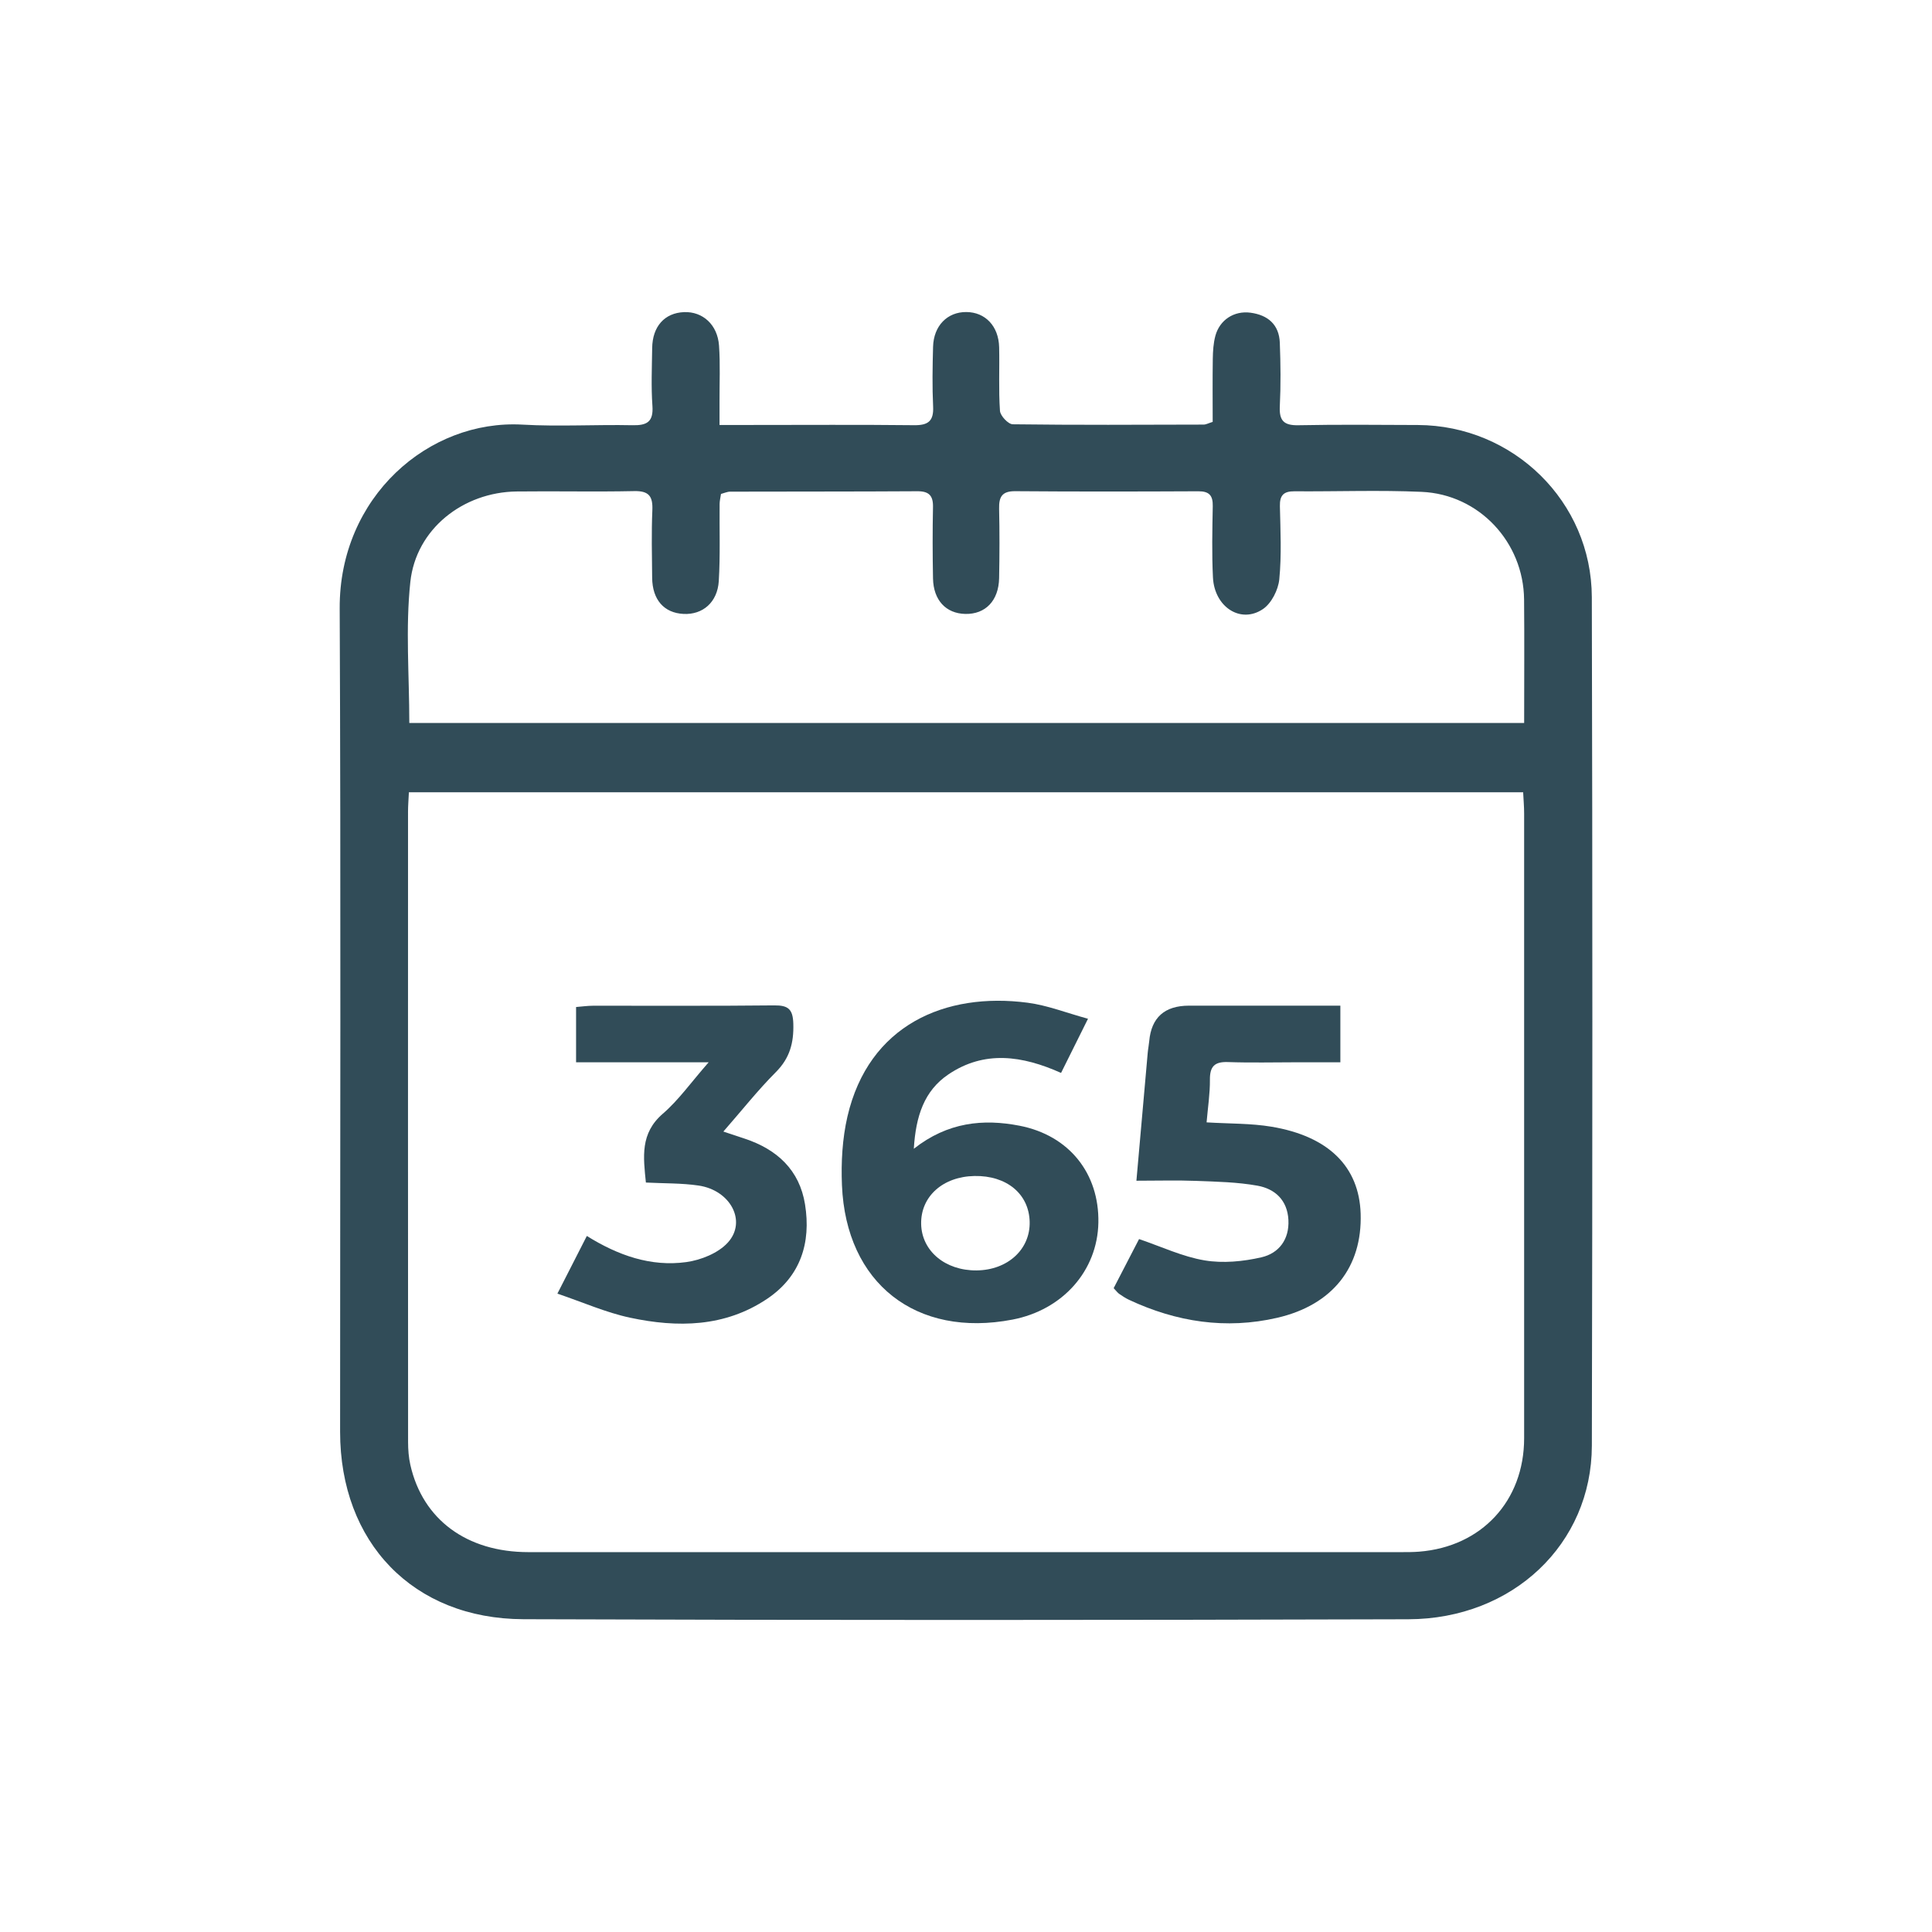
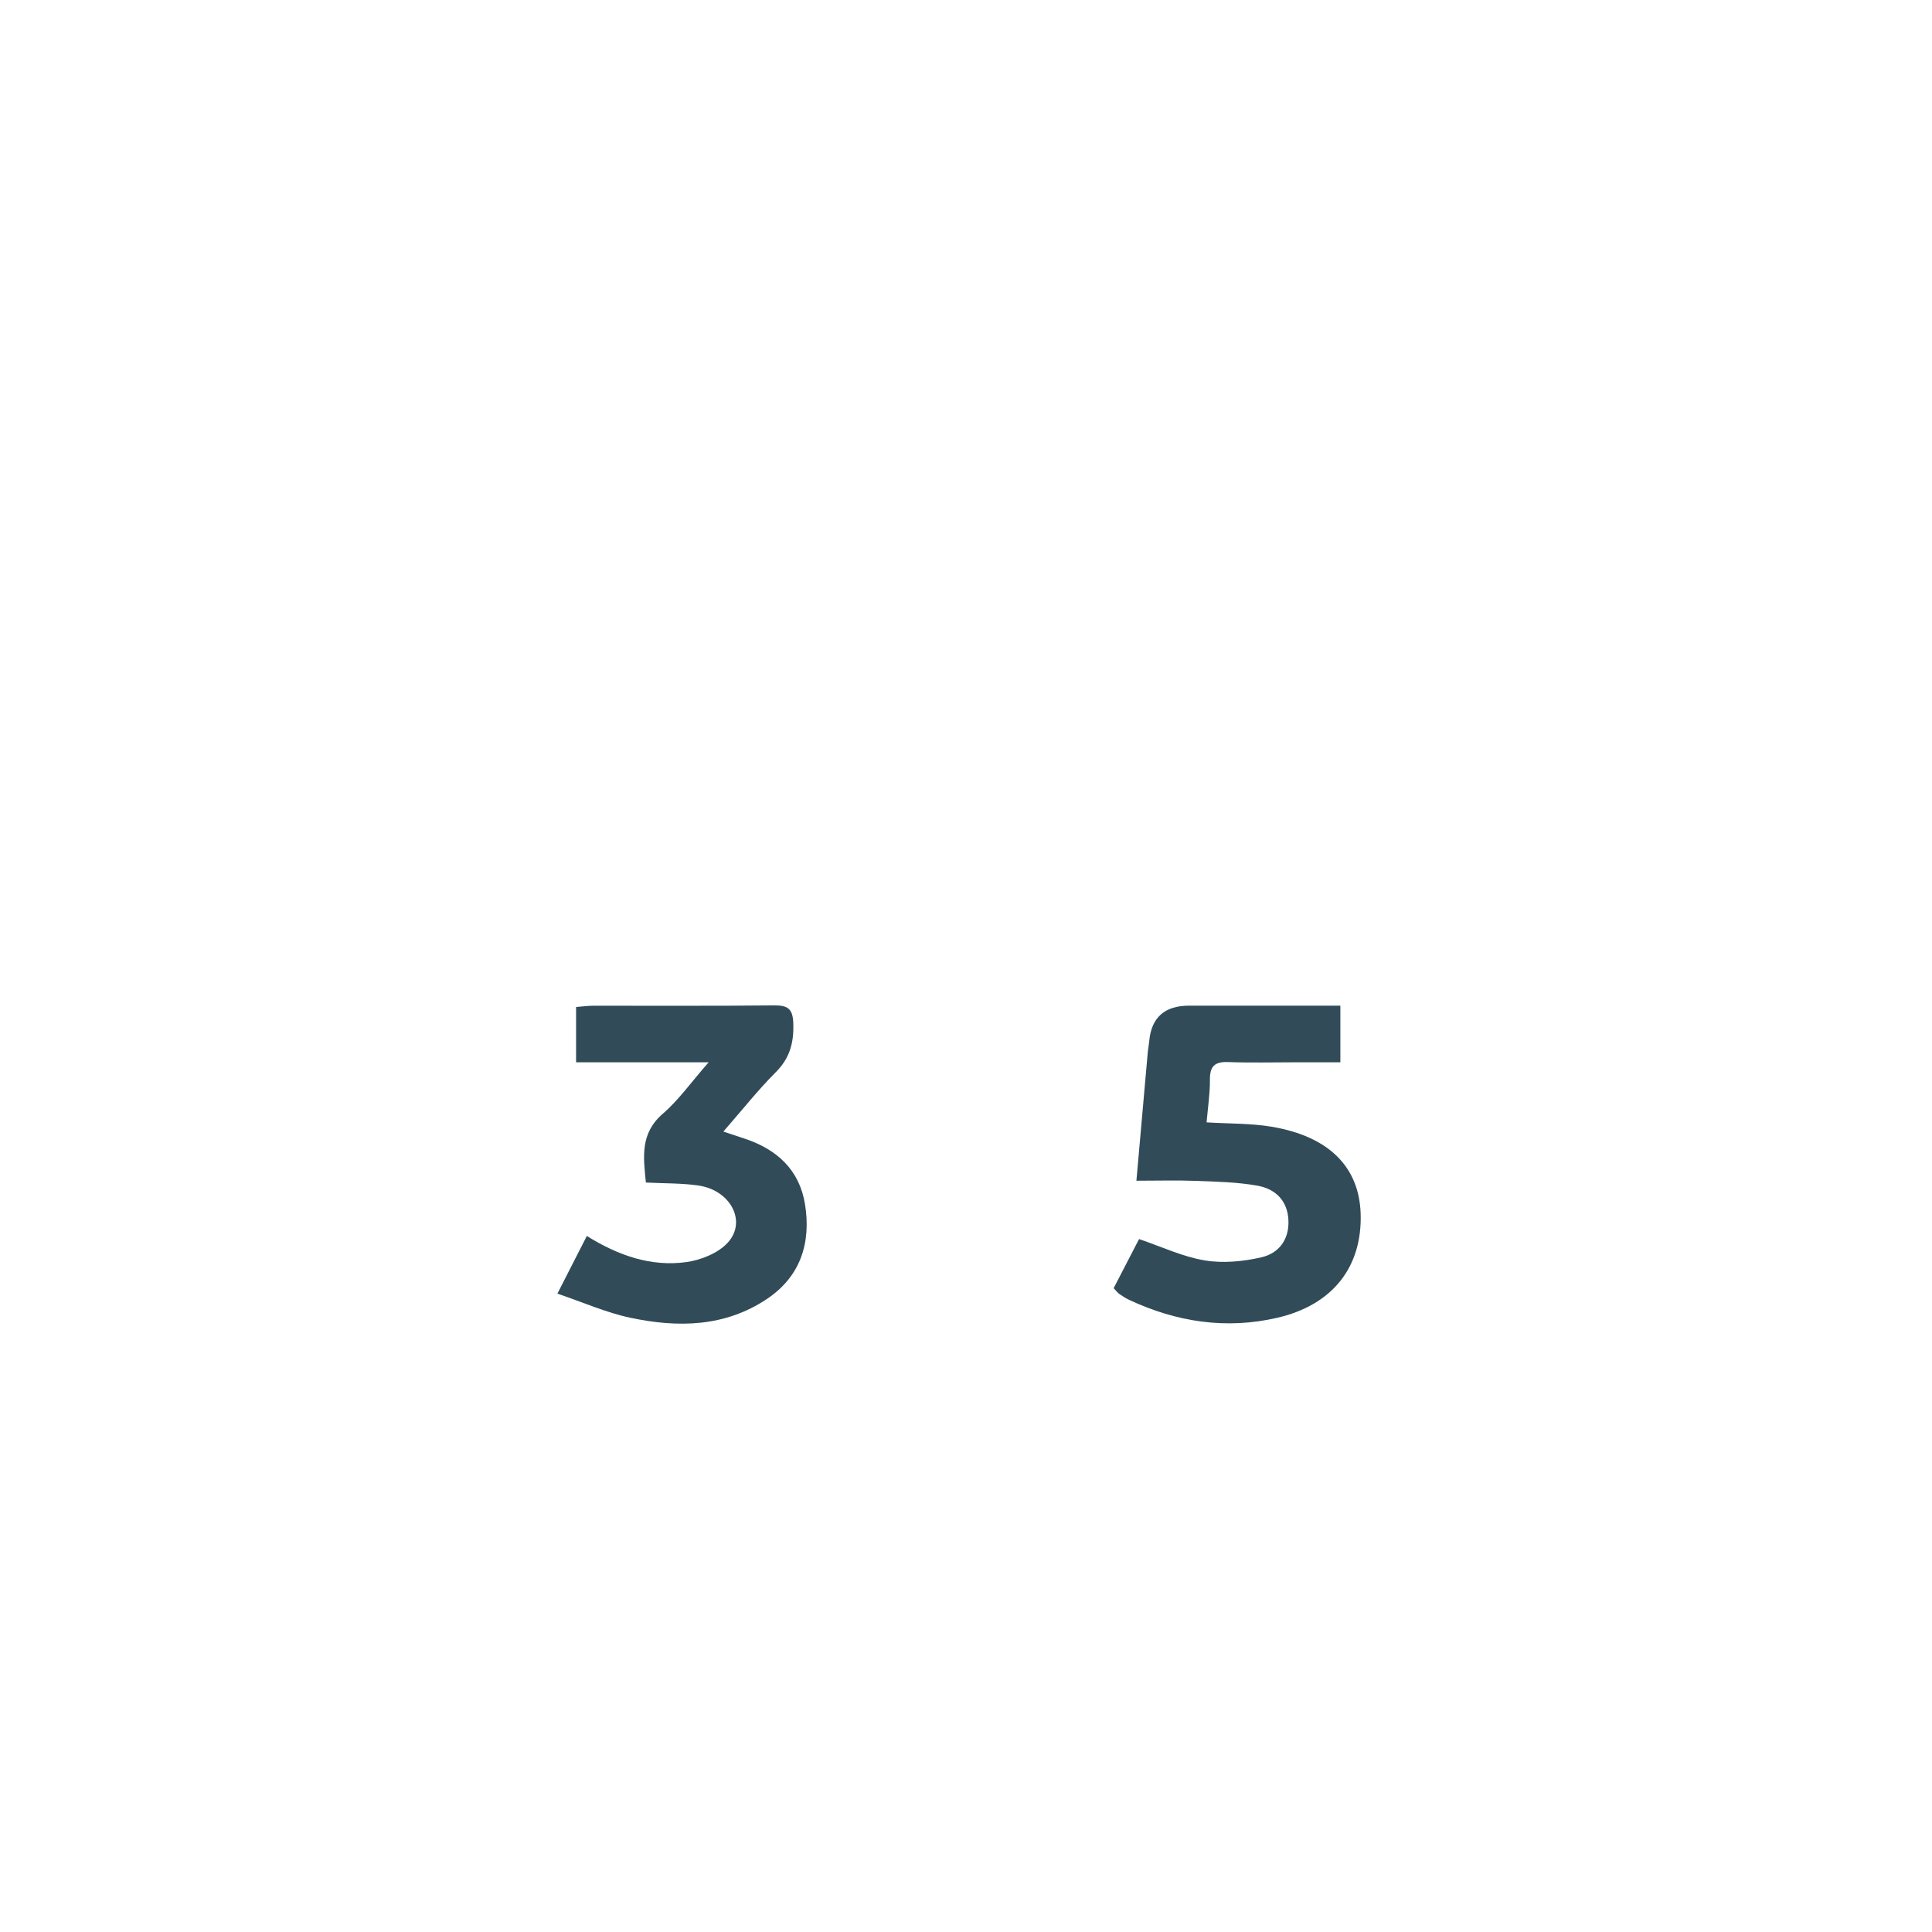
<svg xmlns="http://www.w3.org/2000/svg" viewBox="0 0 1080 1080" data-name="Layer 5" id="Layer_5">
  <defs>
    <style>
      .cls-1 {
        fill: #314c58;
        stroke-width: 0px;
      }
    </style>
  </defs>
-   <path d="M402.21,237.56c6.59,0,11.87,0,17.15,0,30.54,0,61.08-.21,91.61.13,7.83.09,11.04-2.24,10.65-10.4-.53-11.11-.33-22.28-.03-33.41.31-11.75,7.97-19.52,18.58-19.45,10.59.07,18.08,7.85,18.36,19.69.28,11.85-.36,23.75.46,35.55.19,2.77,4.62,7.48,7.15,7.51,35.56.46,71.13.27,106.69.17,1.34,0,2.68-.78,5.07-1.51,0-11.74-.12-23.54.06-35.34.07-4.27.34-8.67,1.44-12.76,2.4-8.93,10.49-14.16,19.63-12.94,9.72,1.3,16,6.64,16.39,16.78.46,11.84.58,23.73,0,35.56-.39,8.01,2.25,10.72,10.33,10.57,22.26-.44,44.54-.22,66.82-.13,53.32.22,97.13,42.78,97.27,96.26.41,158.1.38,316.19.02,474.29-.12,54.91-44.15,96.88-102.58,97.05-164.9.49-329.79.56-494.69-.03-61.76-.22-102.47-42.98-102.47-104.8,0-153.43.46-306.85-.23-460.28-.28-62.2,49.71-105.69,102.2-102.7,20.41,1.17,40.95-.1,61.42.33,8.12.17,11.83-1.83,11.2-10.8-.76-10.73-.28-21.55-.14-32.33.16-12.1,6.94-19.64,17.79-20.09,10.42-.43,18.75,6.98,19.58,18.71.73,10.37.24,20.83.28,31.25.01,3.85,0,7.71,0,13.12ZM228.57,442.9c-.2,4.31-.48,7.49-.48,10.66-.02,117.51-.03,235.02.03,352.53,0,4.27.33,8.65,1.27,12.81,6.88,30.51,31.5,48.74,65.95,48.75,162.76.04,325.52.02,488.28,0,3.23,0,6.47,0,9.69-.26,34.91-2.76,58.68-28.37,58.69-63.41.04-116.43.02-232.86,0-349.29,0-3.8-.35-7.6-.55-11.79H228.57ZM852.01,404.16c0-23.87.17-46.46-.04-69.05-.31-32.05-25.14-58.74-57.25-60.16-23.66-1.05-47.41-.13-71.12-.31-6-.05-8.26,2.22-8.13,8.27.3,13.65.99,27.39-.34,40.92-.58,5.9-4.34,13.37-9.07,16.6-12.42,8.48-27.18-1.04-28.01-17.61-.66-13.26-.36-26.58-.11-39.87.12-5.94-1.95-8.35-8.06-8.32-34.13.16-68.25.22-102.38-.05-7.41-.06-9.14,3.23-8.99,9.81.29,12.93.25,25.87,0,38.8-.24,12.63-7.67,20.26-18.93,20-10.79-.24-17.79-7.7-18.02-19.83-.25-13.29-.29-26.59-.01-39.88.14-6.47-2.28-8.92-8.81-8.87-34.84.22-69.69.13-104.53.23-1.68,0-3.36.81-5.17,1.28-.3,2.08-.75,3.82-.77,5.58-.14,14.37.4,28.77-.46,43.09-.73,11.96-9.01,18.92-19.69,18.4-10.91-.53-17.44-7.92-17.56-20.22-.12-12.57-.43-25.17.11-37.72.34-7.81-1.88-10.9-10.17-10.72-21.9.47-43.82-.06-65.73.21-29.88.38-56.22,20.95-59.39,50.59-2.76,25.8-.57,52.14-.57,78.83h623.21Z" class="cls-1" />
-   <path d="M510.83,642.17c19.01-14.96,38.85-16.81,59.07-12.89,27.88,5.42,44.61,26.8,44.1,54.17-.5,26.88-19.88,48.78-47.95,54.2-53.86,10.4-93.13-20.2-95.39-75.11-.53-12.77.2-26.02,3.07-38.41,11.89-51.2,54.68-69.63,100.74-63.6,11.06,1.45,21.75,5.7,33.73,8.96-5.7,11.46-10.28,20.66-15.06,30.28-21.67-9.7-42.85-12.78-63.01.85-13.45,9.09-18.2,23.23-19.3,41.55ZM545.94,710.17c17.36-.17,30.02-11.77,29.65-27.18-.37-15.57-12.87-25.93-30.85-25.6-17.73.33-30.13,11.51-29.81,26.86.32,15.08,13.48,26.09,31.01,25.92Z" class="cls-1" />
  <path d="M622.53,720.11c5.02-9.7,9.77-18.89,14.21-27.46,12.57,4.26,24.33,9.86,36.68,11.92,10.24,1.71,21.5.63,31.73-1.73,9.71-2.24,15.64-9.93,15.08-20.89-.56-11.04-7.5-17.39-17.32-19.15-11.21-2.01-22.79-2.24-34.23-2.68-10.68-.41-21.38-.09-33.42-.09,2.17-24.59,4.23-48.09,6.33-71.58.19-2.14.64-4.26.83-6.41q1.78-19.86,22.23-19.87h84.62v31.65c-7.91,0-15.97,0-24.04,0-12.93,0-25.88.34-38.79-.12-7.48-.27-10.16,2.43-10.09,9.88.07,7.74-1.15,15.49-1.86,23.83,12.91.79,24.79.5,36.31,2.43,31.98,5.36,48.96,22.42,49.81,48.56.96,29.8-15.59,51.09-46.66,58.26-28.63,6.61-56.31,2.35-82.81-10.05-1.94-.91-3.75-2.12-5.52-3.34-.85-.58-1.48-1.49-3.08-3.18Z" class="cls-1" />
  <path d="M328.03,690.9c17.51,10.91,35.81,17.33,55.59,14.62,8.23-1.13,17.91-5.02,23.28-10.96,10.71-11.85,1.42-29.21-16.37-31.83-9.48-1.4-19.21-1.15-29.47-1.68-1.45-14.31-3.28-27.5,9.48-38.49,8.75-7.54,15.59-17.31,25.6-28.73h-74.11v-30.9c3.27-.26,6.4-.71,9.53-.72,33.74-.05,67.49.18,101.23-.19,7.87-.08,10.45,2.12,10.68,10.27.31,10.67-1.96,19.2-9.75,27.02-10.07,10.1-18.97,21.37-29.35,33.24,4.81,1.6,8.36,2.79,11.91,3.96,18.08,5.98,30.66,17.52,33.74,36.75,3.44,21.46-2.48,40.21-21.17,52.78-23.64,15.9-50.12,16.22-76.68,10.55-13.4-2.86-26.2-8.57-40.58-13.44,6.23-12.21,11.2-21.95,16.46-32.25Z" class="cls-1" />
</svg>